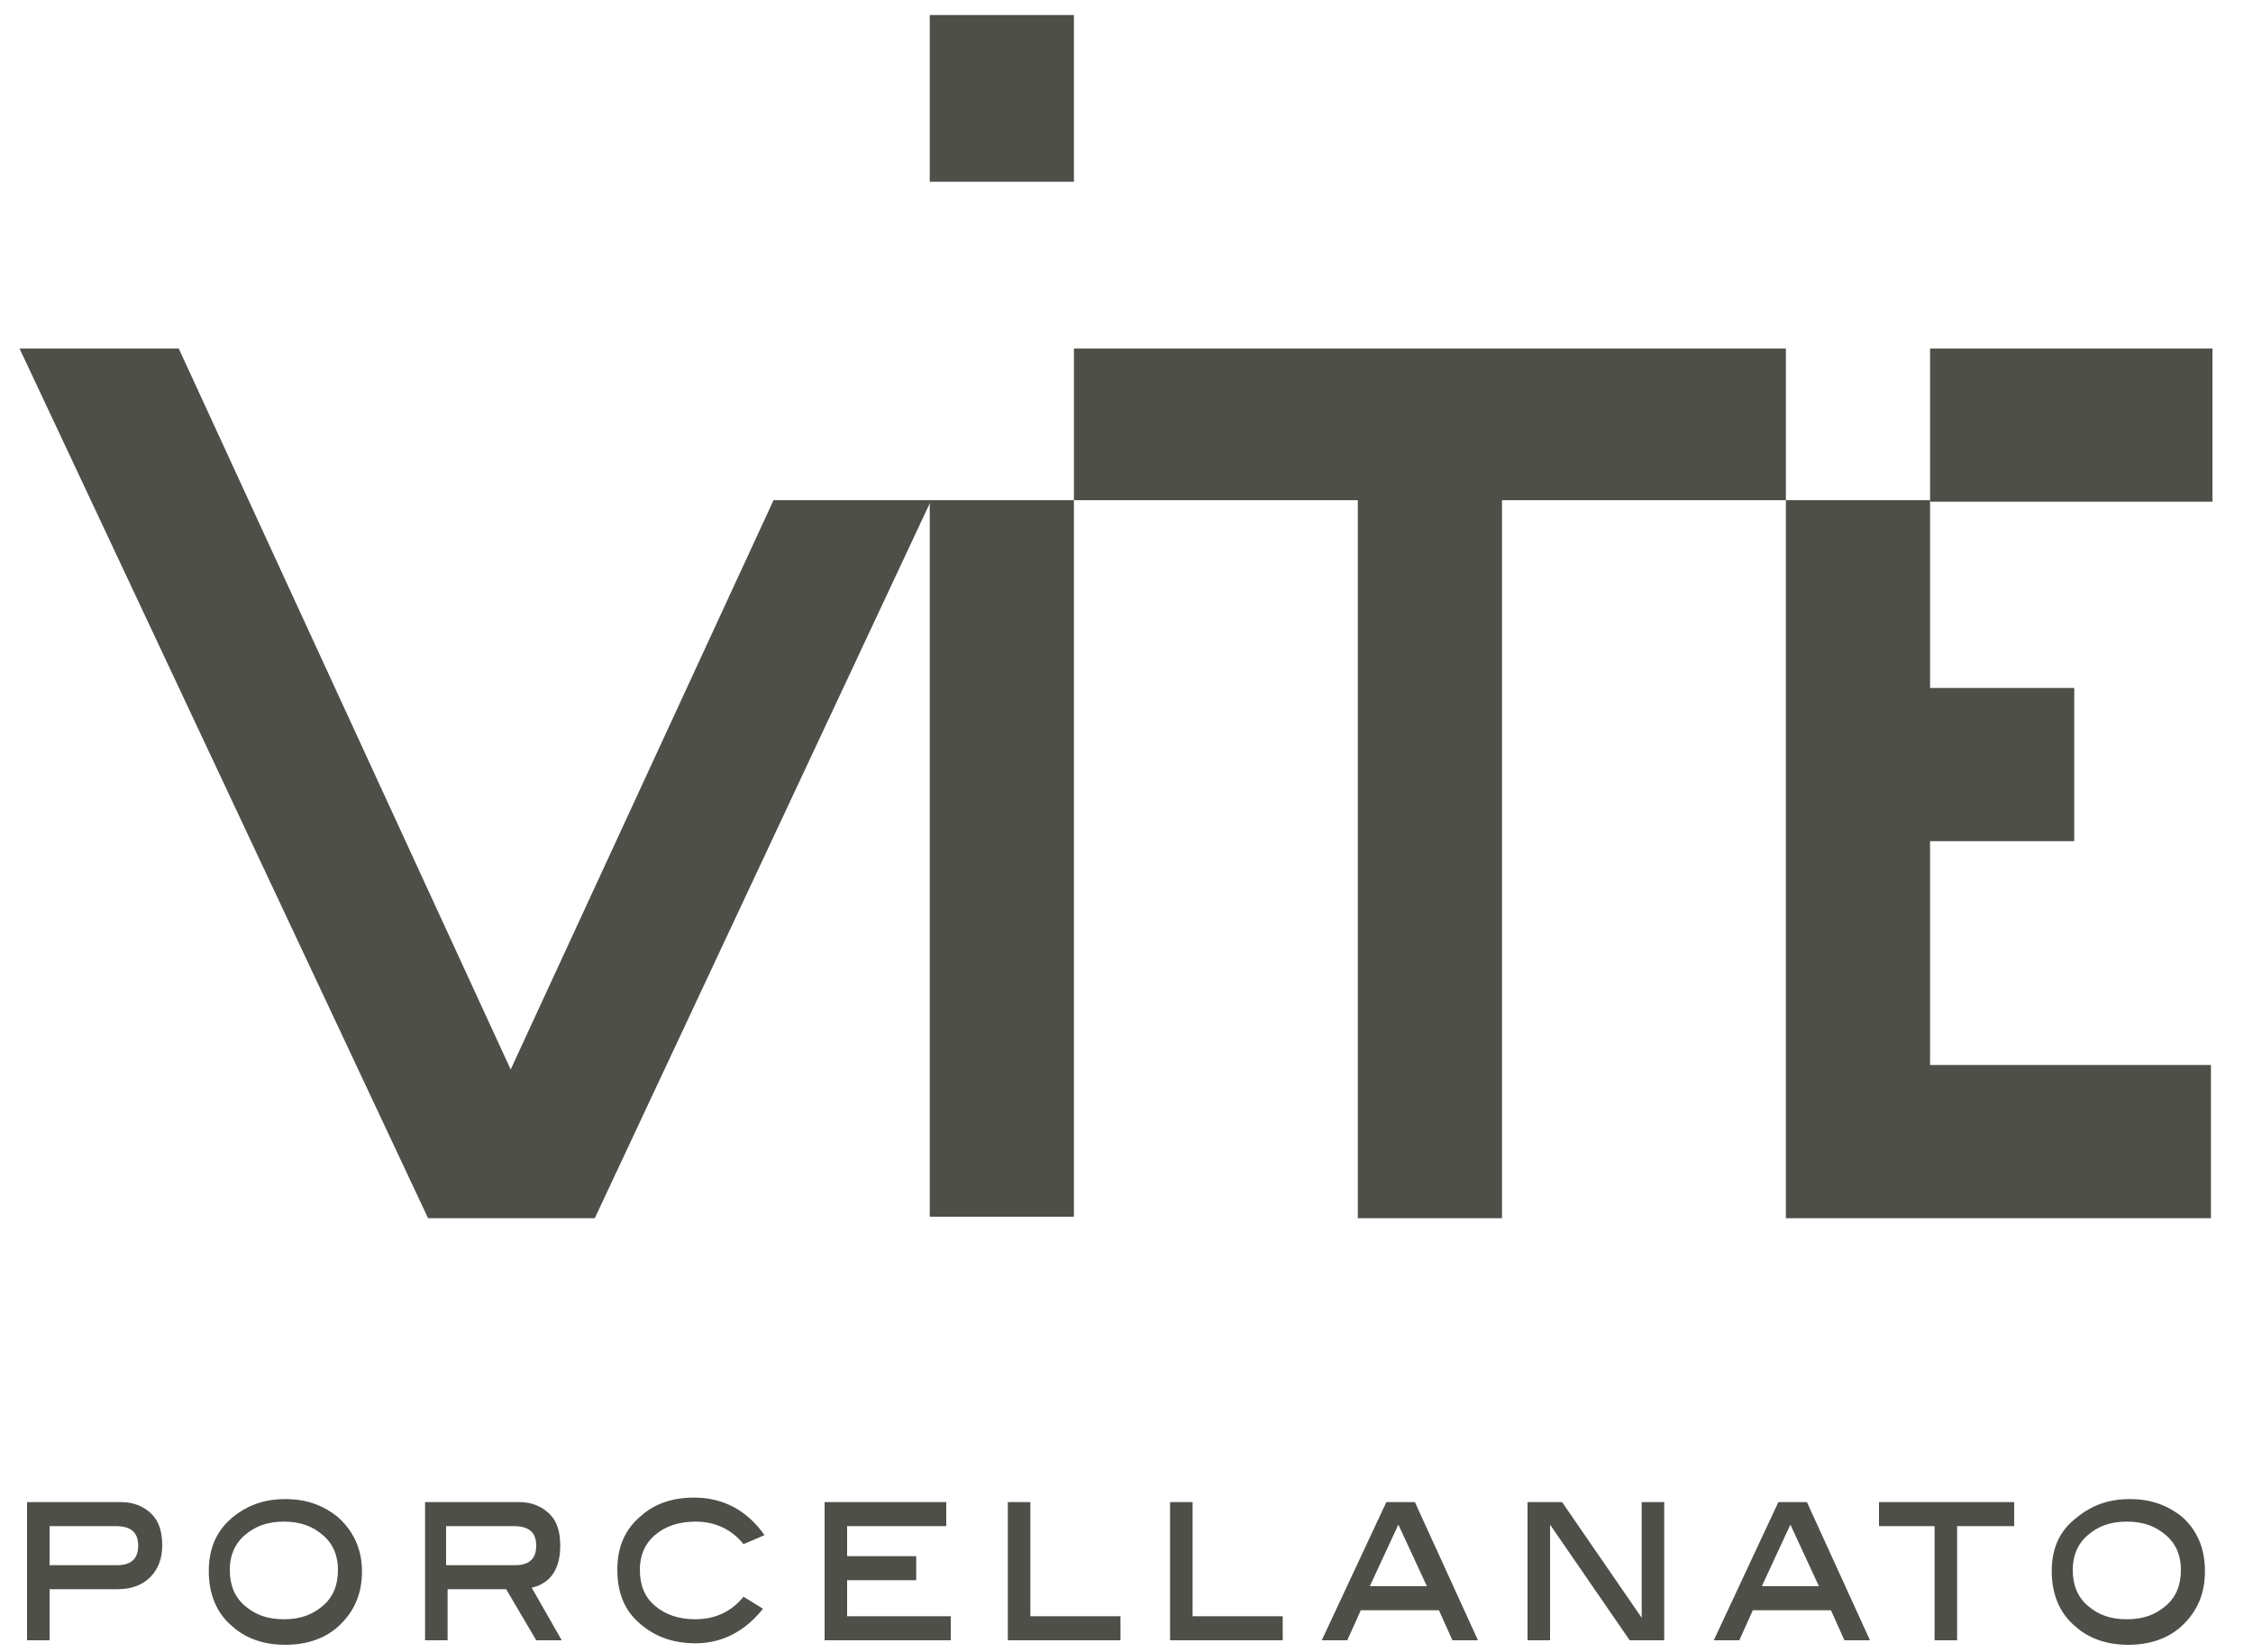
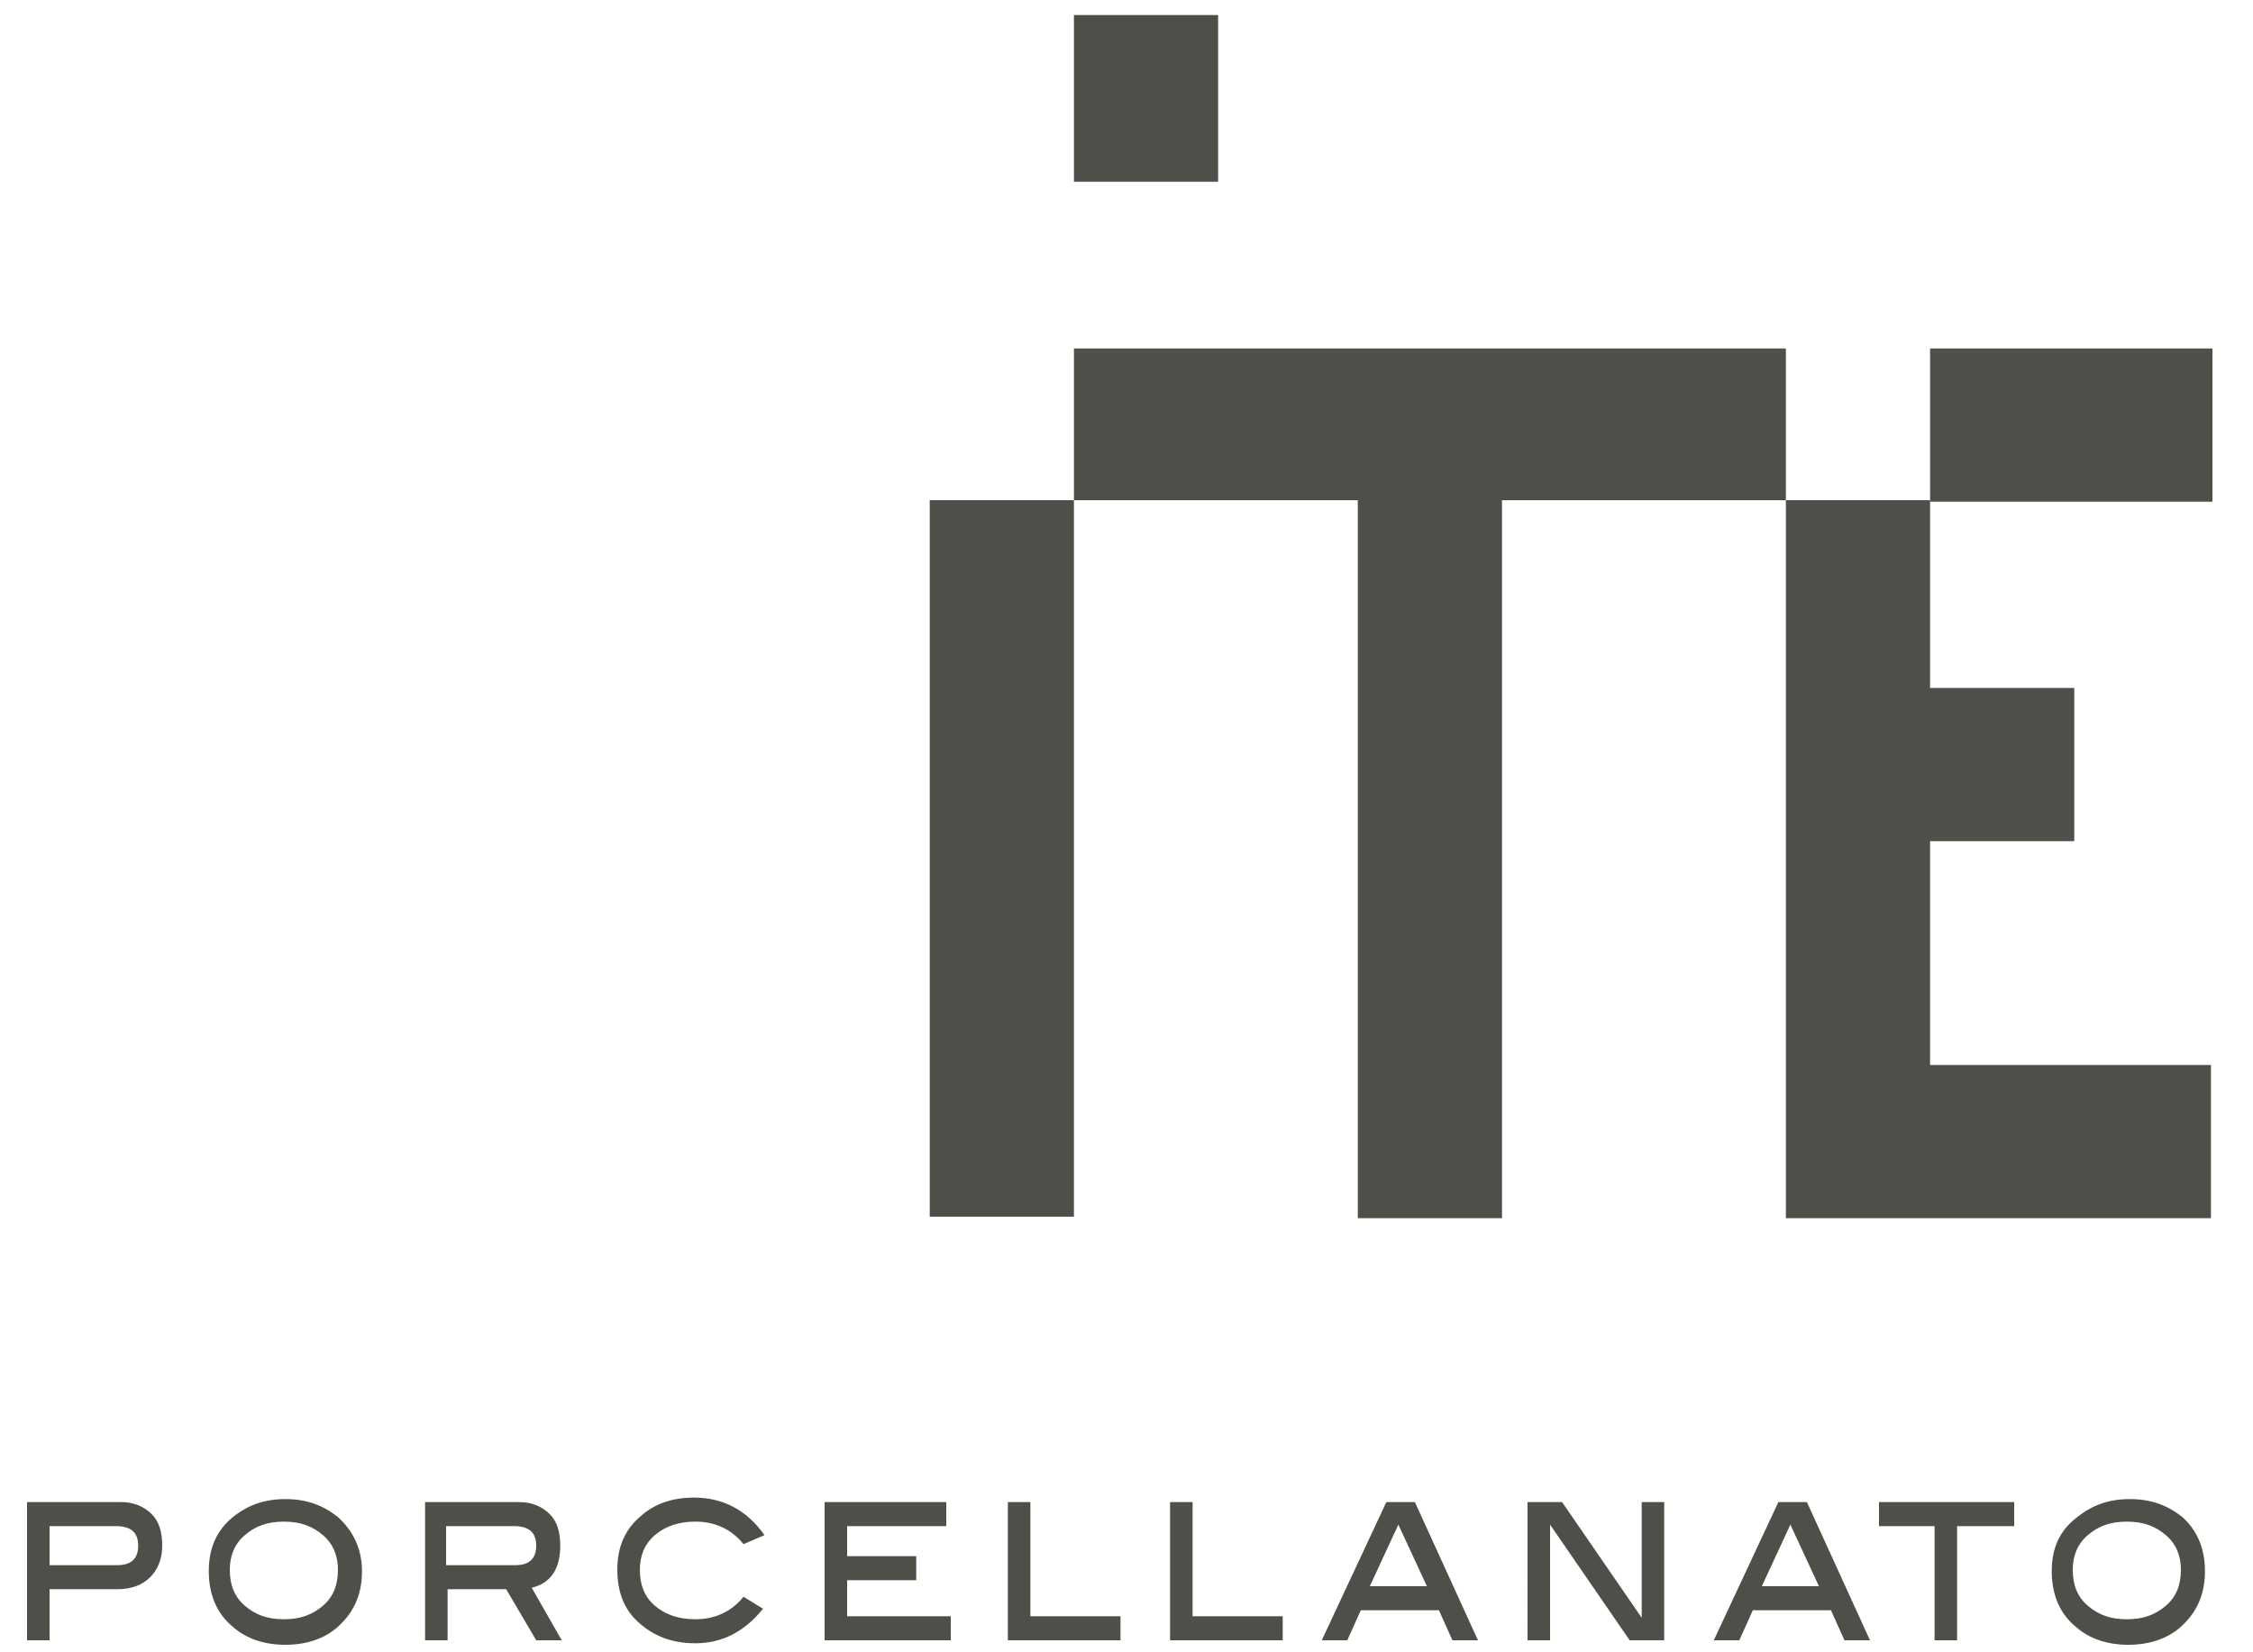
<svg xmlns="http://www.w3.org/2000/svg" version="1.1" id="vite-porcellanato" x="0" y="0" width="150" height="110" viewBox="0 0 150 110" xml:space="preserve">
  <style type="text/css">
	.st0{fill:#4F4F49;}
</style>
  <title>Vite Porcellanato</title>
  <desc>Porcellanato para grandes superficies con tecnología de vanguardia.</desc>
  <g id="porcellanato">
    <path class="st0" d="M8.1 100c0.8 0 1.5 0.3 2 0.8 0.5 0.5 0.7 1.2 0.7 2.1 0 0.9-0.3 1.6-0.8 2.1 -0.5 0.5-1.2 0.8-2.2 0.8H3.3v3.4H1.8V100H8.1zM7.8 104.2c0.9 0 1.4-0.4 1.4-1.3 0-0.9-0.5-1.3-1.5-1.3H3.3v2.6H7.8zM24.1 104.6c0 1.5-0.5 2.7-1.6 3.7 -0.9 0.8-2.1 1.2-3.5 1.2s-2.6-0.4-3.5-1.2c-1.1-0.9-1.6-2.2-1.6-3.7 0-1.5 0.5-2.7 1.6-3.6 1-0.8 2.1-1.2 3.5-1.2 1.4 0 2.5 0.4 3.5 1.2C23.5 101.9 24.1 103.1 24.1 104.6zM22.5 104.5c0-0.9-0.3-1.7-1-2.3 -0.7-0.6-1.5-0.9-2.6-0.9 -1.1 0-1.9 0.3-2.6 0.9 -0.7 0.6-1 1.4-1 2.3 0 1 0.3 1.8 1 2.4 0.7 0.6 1.5 0.9 2.6 0.9 1.1 0 1.9-0.3 2.6-0.9C22.2 106.3 22.5 105.5 22.5 104.5zM37.4 109.2h-1.7l-2-3.4h-3.9v3.4h-1.5V100h6.3c0.8 0 1.5 0.3 2 0.8 0.5 0.5 0.7 1.2 0.7 2.1 0 1.5-0.6 2.5-1.9 2.8L37.4 109.2zM34.3 104.2c0.9 0 1.4-0.4 1.4-1.3 0-0.9-0.5-1.3-1.5-1.3h-4.5v2.6H34.3zM50.9 102.2l-1.4 0.6c-0.8-1-1.9-1.5-3.2-1.5 -1.1 0-2 0.3-2.7 0.9 -0.7 0.6-1 1.4-1 2.3 0 1 0.3 1.8 1 2.4 0.7 0.6 1.6 0.9 2.7 0.9 1.3 0 2.4-0.5 3.2-1.5l1.3 0.8c-1.2 1.5-2.7 2.3-4.5 2.3 -1.6 0-2.8-0.5-3.8-1.4 -1-0.9-1.4-2.1-1.4-3.5 0-1.5 0.5-2.7 1.6-3.6 0.9-0.8 2.1-1.2 3.5-1.2C48.1 99.7 49.7 100.5 50.9 102.2zM63.3 109.2h-8.4V100H63v1.6h-6.6v2H61v1.6h-4.6v2.4h6.9V109.2zM74.7 109.2h-7.6V100h1.5v7.6h6V109.2zM85.5 109.2h-7.6V100h1.5v7.6h6V109.2zM98.4 109.2h-1.7l-0.9-2h-5.2l-0.9 2H88l4.3-9.2h1.9L98.4 109.2zM95 105.6l-1.9-4.1 -1.9 4.1H95zM110.8 109.2h-2.3l-5.3-7.7v7.7h-1.5V100h2.3l5.3 7.7V100h1.5V109.2zM124.5 109.2h-1.7l-0.9-2h-5.2l-0.9 2h-1.7l4.3-9.2h1.9L124.5 109.2zM121.1 105.6l-1.9-4.1 -1.9 4.1H121.1zM134 101.6h-3.7v7.6h-1.5v-7.6h-3.7V100h9V101.6zM146.8 104.6c0 1.5-0.5 2.7-1.6 3.7 -0.9 0.8-2.1 1.2-3.5 1.2s-2.6-0.4-3.5-1.2c-1.1-0.9-1.6-2.2-1.6-3.7 0-1.5 0.5-2.7 1.7-3.6 1-0.8 2.1-1.2 3.5-1.2 1.4 0 2.5 0.4 3.5 1.2C146.3 101.9 146.8 103.1 146.8 104.6zM145.2 104.5c0-0.9-0.3-1.7-1-2.3 -0.7-0.6-1.5-0.9-2.6-0.9 -1.1 0-1.9 0.3-2.6 0.9 -0.7 0.6-1 1.4-1 2.3 0 1 0.3 1.8 1 2.4 0.7 0.6 1.5 0.9 2.6 0.9 1.1 0 1.9-0.3 2.6-0.9C144.9 106.3 145.2 105.5 145.2 104.5z" />
  </g>
  <g id="vite">
-     <path class="st0" d="M71.5 12.1h-9.6V1h9.6V12.1z" />
+     <path class="st0" d="M71.5 12.1V1h9.6V12.1z" />
    <rect x="61.9" y="33.3" class="st0" width="9.6" height="47.7" />
-     <polygon class="st0" points="51.5 33.3 34 71.2 11.9 23.2 1.3 23.2 28.5 81.1 39.6 81.1 62 33.3" />
    <polygon class="st0" points="100 33.3 118.9 33.3 118.9 23.2 71.5 23.2 71.5 33.3 90.4 33.3 90.4 81.1 90.4 81.1 100 81.1" />
    <polygon class="st0" points="128.5 70.9 128.5 56 138.1 56 138.1 45.8 128.5 45.8 128.5 33.3 118.9 33.3 118.9 81.1 118.9 81.1 147.2 81.1 147.2 70.9" />
    <rect x="128.5" y="23.2" class="st0" width="18.8" height="10.2" />
  </g>
</svg>